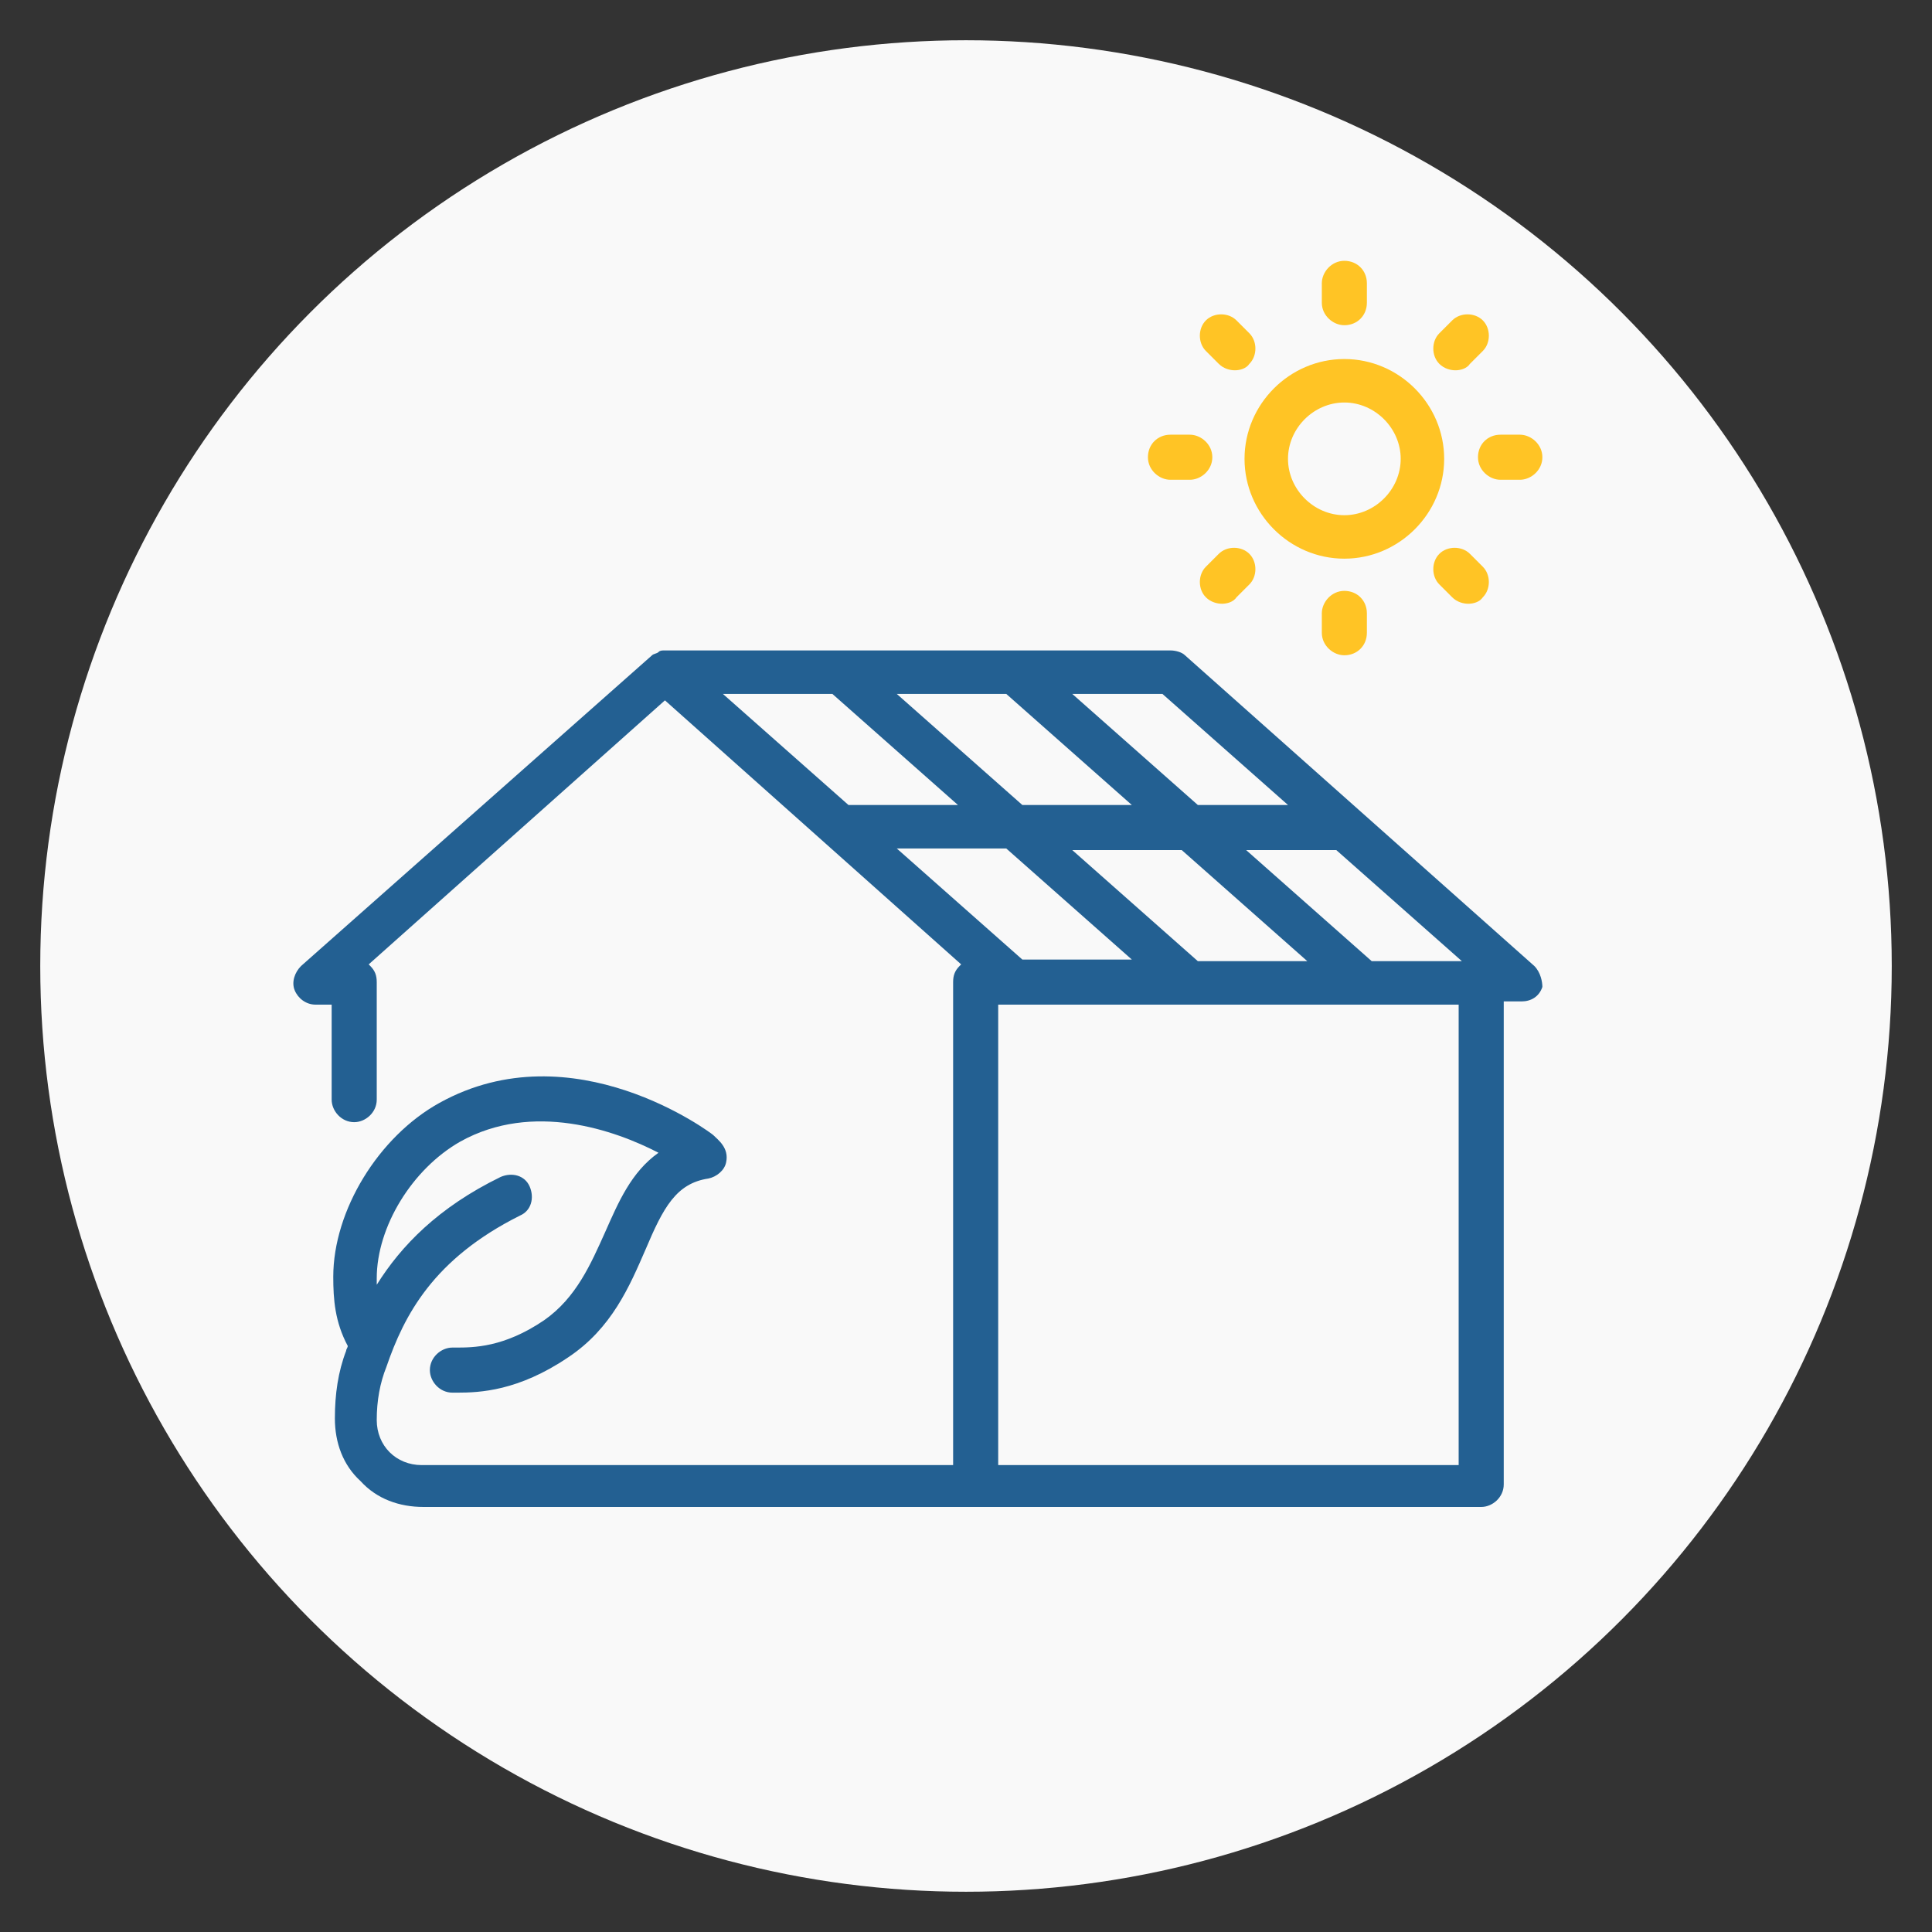
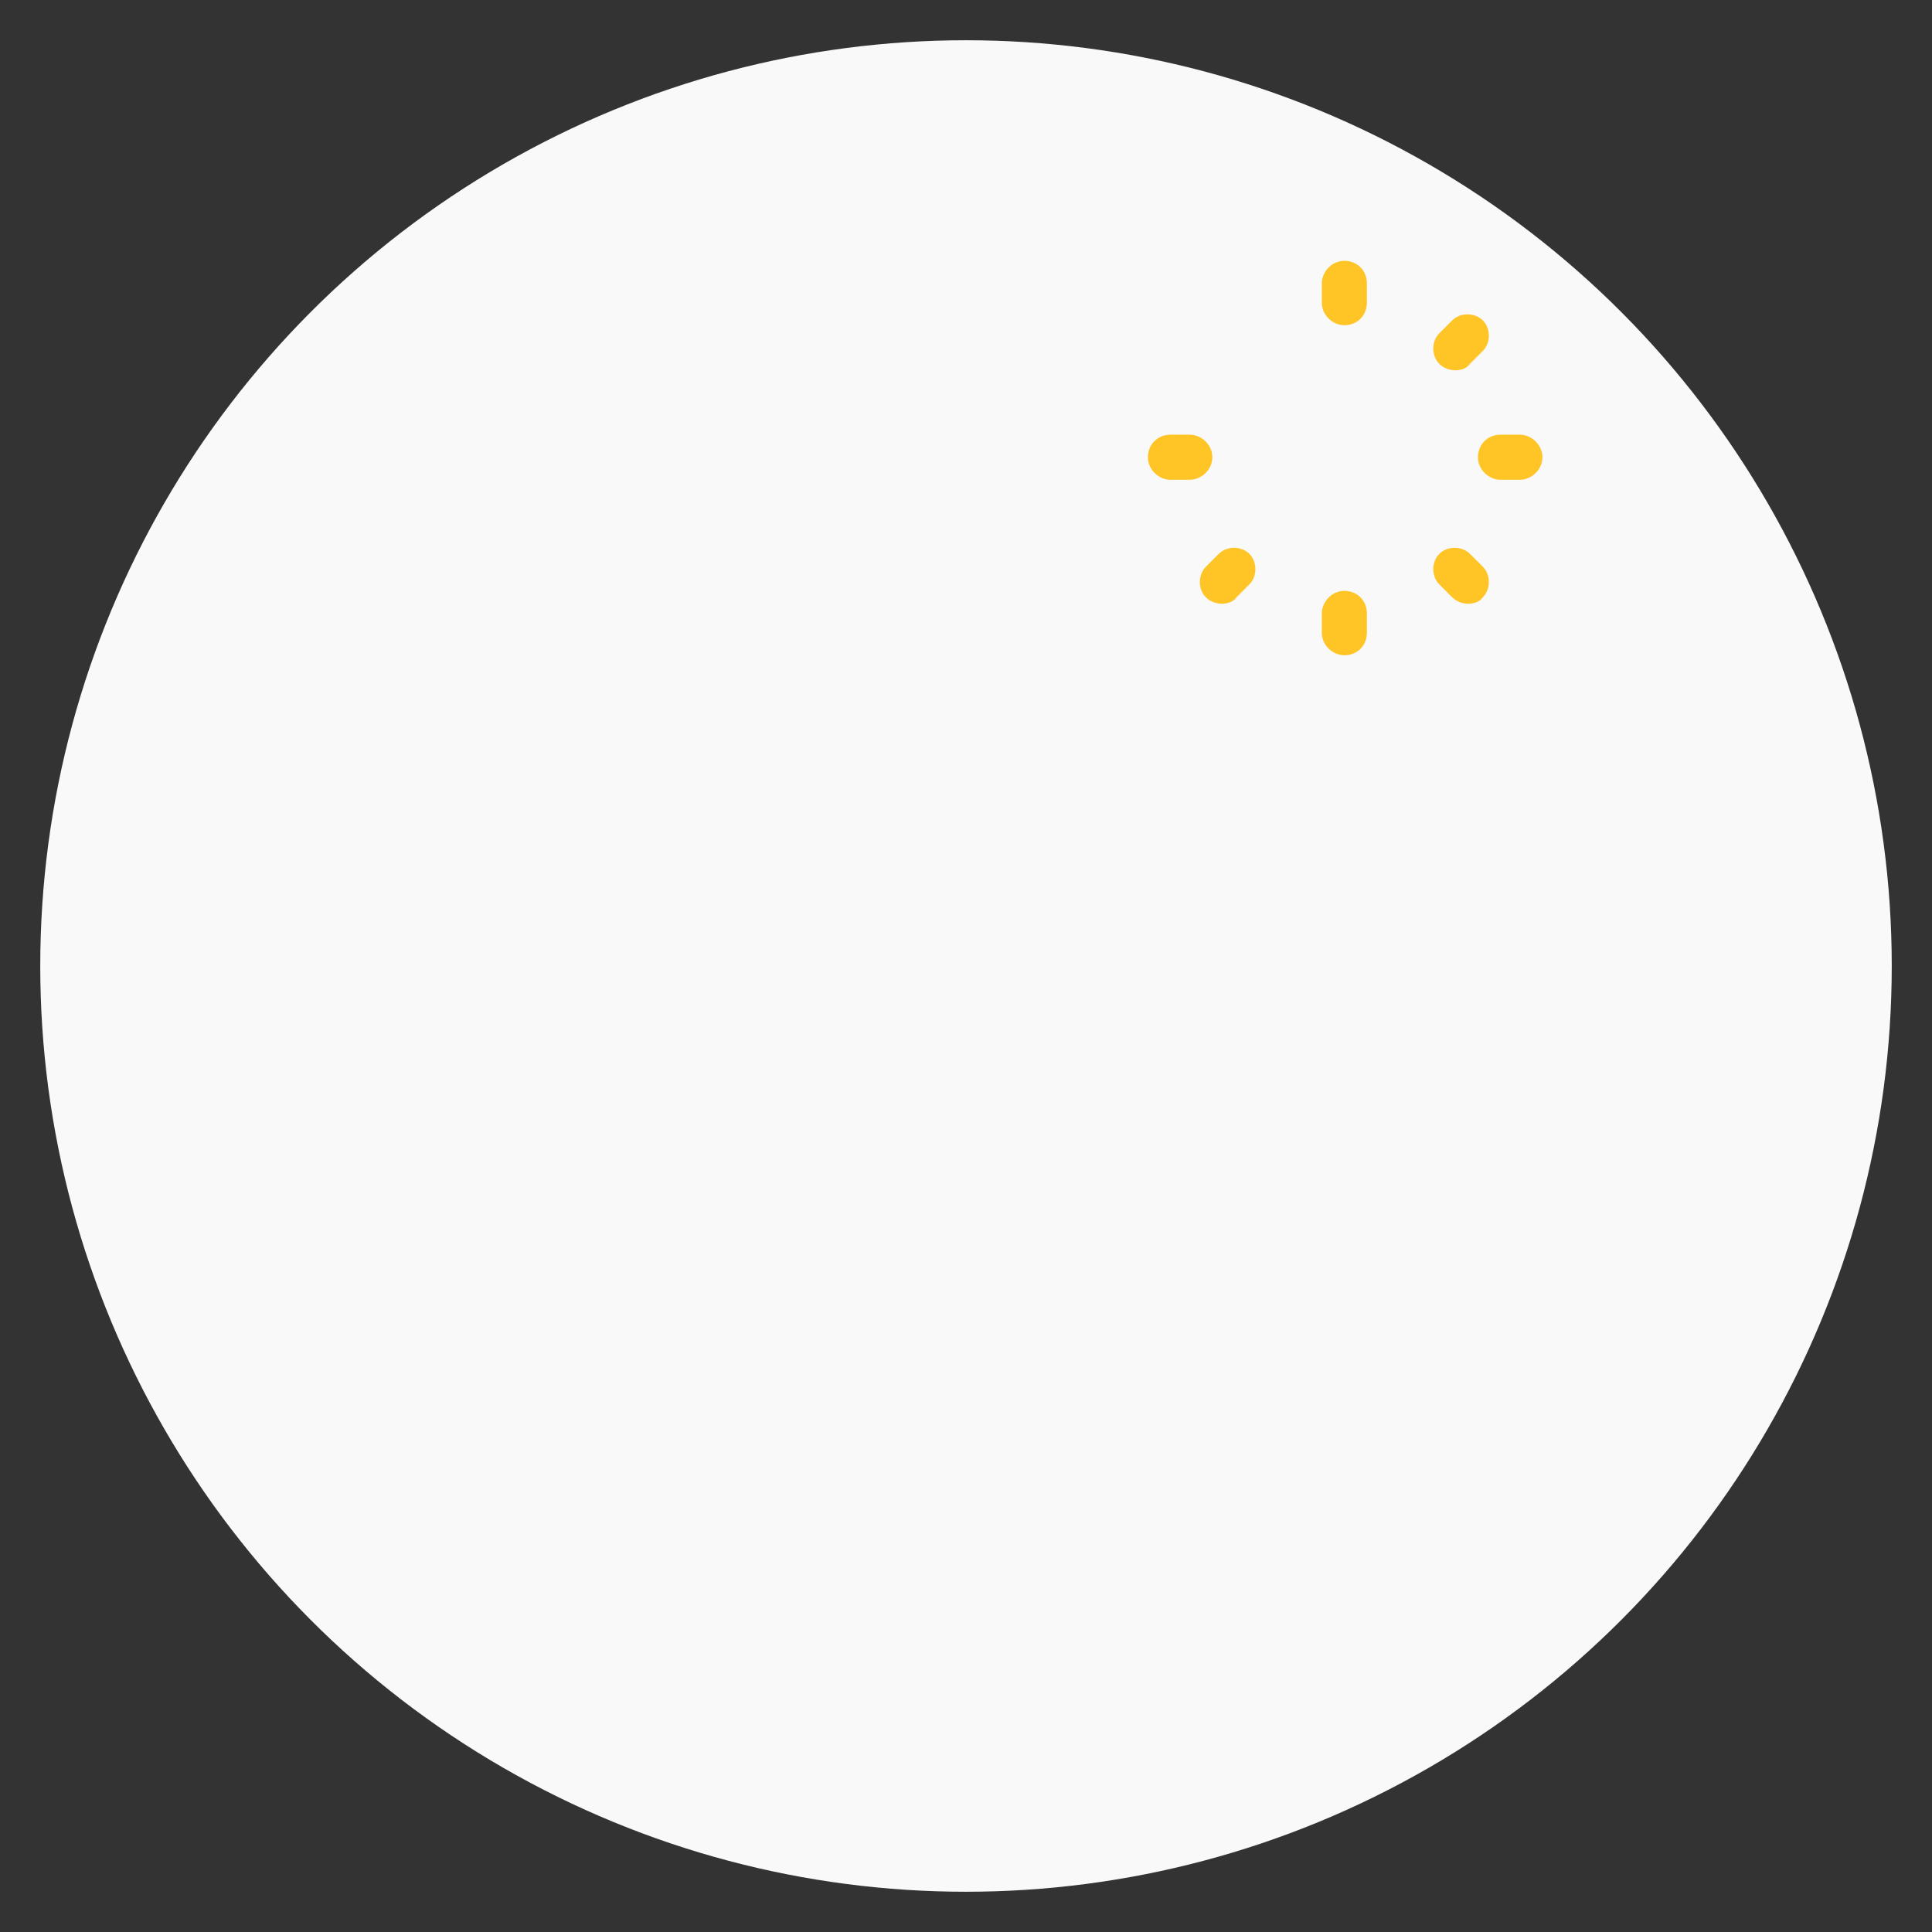
<svg xmlns="http://www.w3.org/2000/svg" version="1.1" id="Capa_1" x="0px" y="0px" viewBox="0 0 120 120" style="enable-background:new 0 0 120 120;" xml:space="preserve">
  <rect x="0" y="0" width="120" height="120" fill="#333333" stroke="none" />
  <style type="text/css">
	.st0{fill:#F9F9F9;}
	.st1{fill:#236092;}
	.st2{fill:#FFC425;}
</style>
  <g id="circulo_00000167373781107550836120000016677719765494604460_">
    <g>
      <circle class="st0" cx="60" cy="60" r="57.5" />
    </g>
  </g>
  <g>
-     <path class="st1" d="M95.3,60L73.6,40.7c-0.2-0.2-0.6-0.3-0.9-0.3H41.3c-0.2,0-0.3,0-0.4,0.1c0,0,0,0,0,0c-0.1,0.1-0.3,0.1-0.4,0.2   c0,0,0,0,0,0L18.7,60c-0.4,0.4-0.6,1-0.4,1.5c0.2,0.5,0.7,0.9,1.3,0.9l1,0v5.9c0,0.7,0.6,1.4,1.4,1.4c0.7,0,1.4-0.6,1.4-1.4V61   c0-0.4-0.1-0.7-0.4-1c0,0-0.1-0.1-0.1-0.1l18.4-16.4l18.4,16.4c0,0-0.1,0.1-0.1,0.1c-0.3,0.3-0.4,0.6-0.4,1v30h-33   c-0.8,0-1.5-0.3-2-0.8c-0.5-0.5-0.8-1.2-0.8-2c0-1.2,0.2-2.3,0.6-3.3c1.1-3.2,2.9-6.7,8.3-9.4c0.7-0.3,0.9-1.1,0.6-1.8   c-0.3-0.7-1.1-0.9-1.8-0.6c-3.9,1.9-6.2,4.3-7.7,6.7c0-0.1,0-0.3,0-0.4c0-3.2,2.2-6.8,5.2-8.5c4.5-2.5,9.6-0.7,12.3,0.7   c-1.7,1.2-2.5,3.1-3.3,4.9c-0.9,2-1.8,4.1-3.8,5.5c-2.5,1.7-4.4,1.7-5.5,1.7l-0.2,0c-0.7,0-1.4,0.6-1.4,1.4c0,0.7,0.6,1.4,1.4,1.4   l0.1,0c0.1,0,0.1,0,0.2,0c1.4,0,3.8-0.1,6.9-2.2c2.7-1.8,3.8-4.4,4.8-6.7c1.1-2.6,1.9-4.1,3.9-4.4c0,0,0,0,0,0c0.5-0.1,1-0.5,1.1-1   c0.2-0.9-0.5-1.4-0.8-1.7c-0.1-0.1-8.7-6.6-17-2c-3.8,2.1-6.6,6.7-6.6,10.8c0,1.4,0.1,2.8,0.9,4.3c0,0.1-0.1,0.2-0.1,0.3   c-0.5,1.3-0.7,2.7-0.7,4.2c0,1.5,0.5,2.9,1.6,3.9c1,1.1,2.4,1.6,3.9,1.6h34.4H92c0.7,0,1.4-0.6,1.4-1.4v-30h1.1   c0.6,0,1.1-0.3,1.3-0.9C95.8,61,95.7,60.4,95.3,60z M85.2,59.7l-7.8-6.9H83l7.8,6.9H85.2z M74.4,59.7l-7.8-6.9h6.8l7.8,6.9H74.4z    M44.9,43.1h6.8l7.8,6.9h-6.8L44.9,43.1z M55.7,43.1h6.8l7.8,6.9h-6.8L55.7,43.1z M80,50h-5.6l-7.8-6.9h5.6L80,50z M55.7,52.7h6.8   l7.8,6.9h-6.8L55.7,52.7z M90.6,91H62V62.4h28.6V91z" />
    <g>
      <g>
-         <path class="st2" d="M83.5,34.7c-3.4,0-6.2-2.8-6.2-6.2s2.8-6.2,6.2-6.2s6.2,2.8,6.2,6.2S86.9,34.7,83.5,34.7z M83.5,25     c-1.9,0-3.5,1.6-3.5,3.5s1.6,3.5,3.5,3.5c1.9,0,3.5-1.6,3.5-3.5S85.4,25,83.5,25z" />
-       </g>
+         </g>
      <g>
        <path class="st2" d="M83.5,20.2c-0.7,0-1.4-0.6-1.4-1.4v-1.2c0-0.7,0.6-1.4,1.4-1.4s1.4,0.6,1.4,1.4v1.2     C84.9,19.6,84.3,20.2,83.5,20.2z" />
      </g>
      <g>
-         <path class="st2" d="M76.7,23c-0.3,0-0.7-0.1-1-0.4l-0.8-0.8c-0.5-0.5-0.5-1.4,0-1.9c0.5-0.5,1.4-0.5,1.9,0l0.8,0.8     c0.5,0.5,0.5,1.4,0,1.9C77.4,22.9,77,23,76.7,23z" />
-       </g>
+         </g>
      <g>
        <path class="st2" d="M73.9,29.8h-1.2c-0.7,0-1.4-0.6-1.4-1.4s0.6-1.4,1.4-1.4h1.2c0.7,0,1.4,0.6,1.4,1.4S74.6,29.8,73.9,29.8z" />
      </g>
      <g>
        <path class="st2" d="M75.9,37.5c-0.3,0-0.7-0.1-1-0.4c-0.5-0.5-0.5-1.4,0-1.9l0.8-0.8c0.5-0.5,1.4-0.5,1.9,0     c0.5,0.5,0.5,1.4,0,1.9l-0.8,0.8C76.6,37.4,76.2,37.5,75.9,37.5z" />
      </g>
      <g>
        <path class="st2" d="M83.5,40.7c-0.7,0-1.4-0.6-1.4-1.4v-1.2c0-0.7,0.6-1.4,1.4-1.4s1.4,0.6,1.4,1.4v1.2     C84.9,40.1,84.3,40.7,83.5,40.7z" />
      </g>
      <g>
        <path class="st2" d="M91.2,37.5c-0.3,0-0.7-0.1-1-0.4l-0.8-0.8c-0.5-0.5-0.5-1.4,0-1.9c0.5-0.5,1.4-0.5,1.9,0l0.8,0.8     c0.5,0.5,0.5,1.4,0,1.9C91.9,37.4,91.5,37.5,91.2,37.5z" />
      </g>
      <g>
        <path class="st2" d="M94.4,29.8h-1.2c-0.7,0-1.4-0.6-1.4-1.4s0.6-1.4,1.4-1.4h1.2c0.7,0,1.4,0.6,1.4,1.4S95.1,29.8,94.4,29.8z" />
      </g>
      <g>
        <path class="st2" d="M90.4,23c-0.3,0-0.7-0.1-1-0.4c-0.5-0.5-0.5-1.4,0-1.9l0.8-0.8c0.5-0.5,1.4-0.5,1.9,0c0.5,0.5,0.5,1.4,0,1.9     l-0.8,0.8C91.1,22.9,90.7,23,90.4,23z" />
      </g>
    </g>
  </g>
</svg>